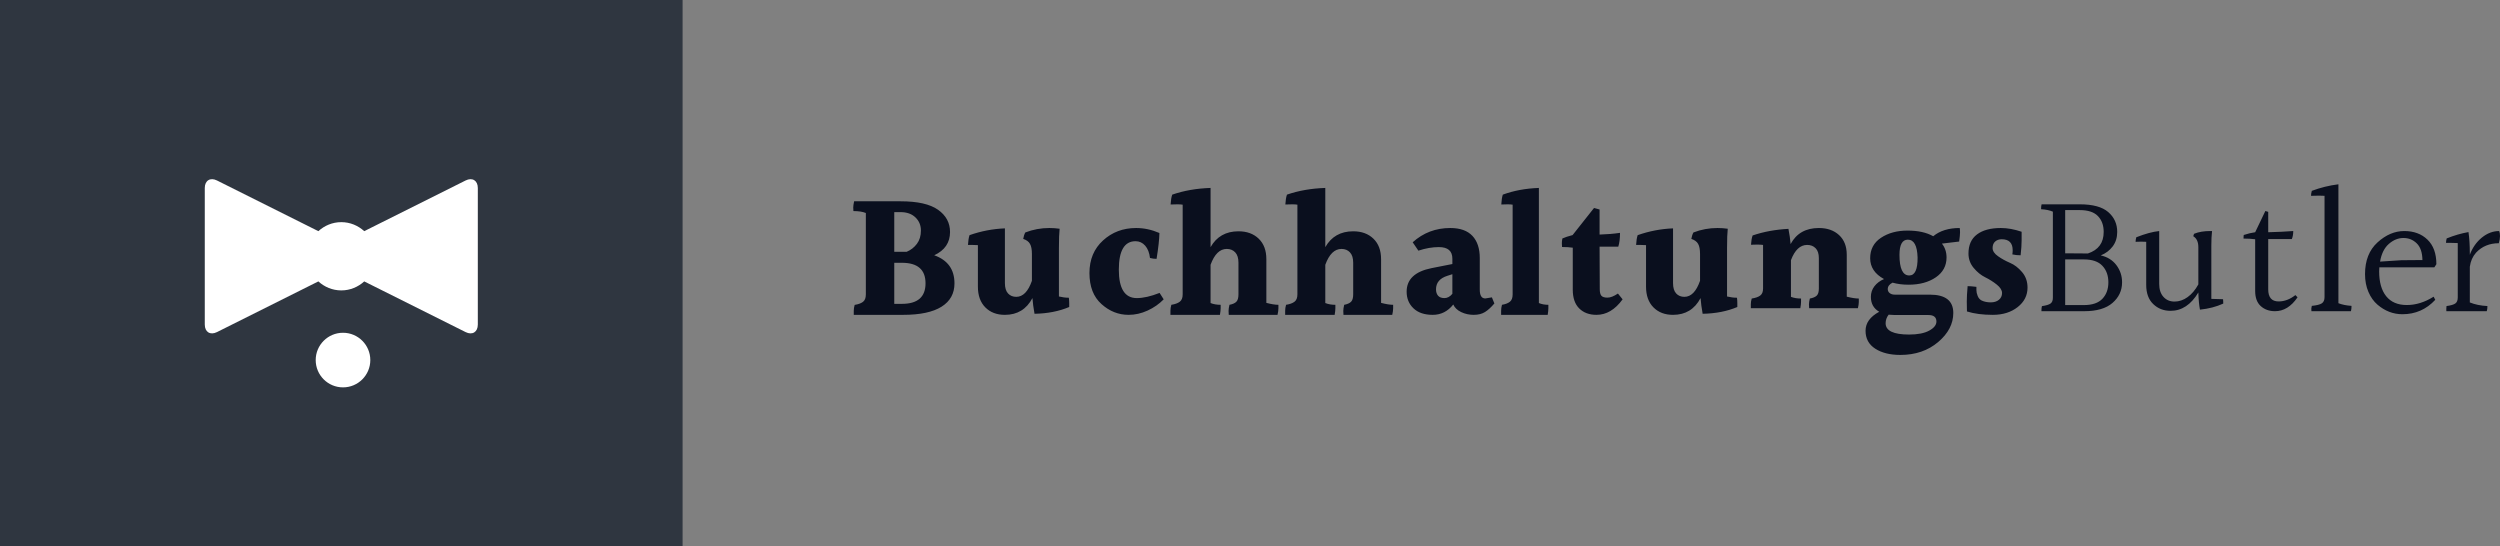
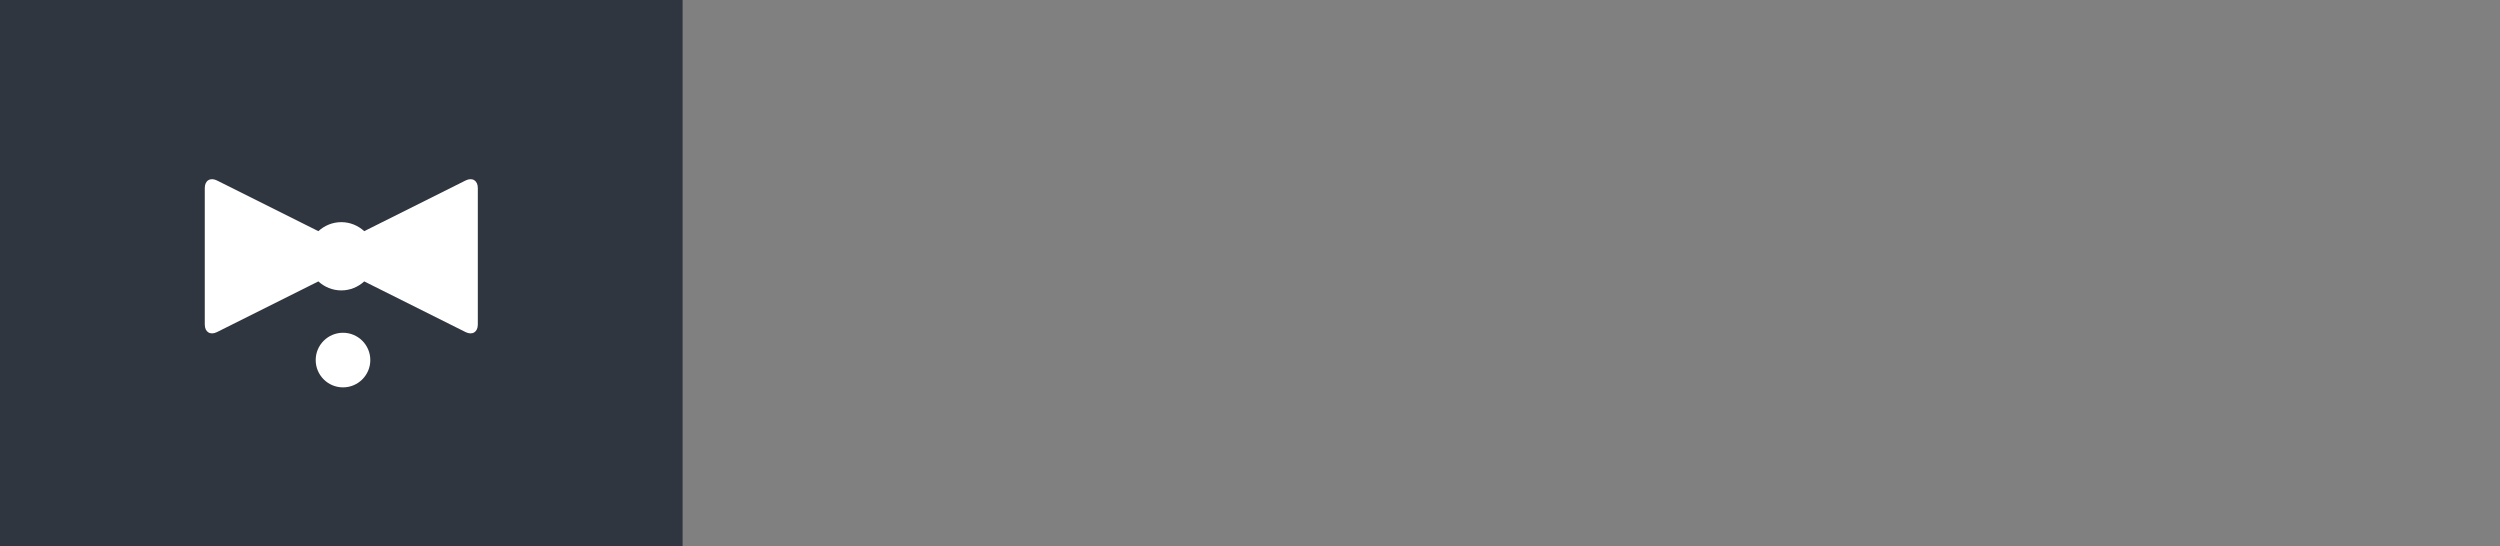
<svg xmlns="http://www.w3.org/2000/svg" width="293px" height="64px" viewBox="0 0 293 64" version="1.1">
  <rect x="0" y="0" width="293" height="64" fill="#808080" stroke="none" />
  <title>bb-logo</title>
  <g id="BHB_STEUER_WIKI_article" stroke="none" stroke-width="1" fill="none" fill-rule="evenodd">
    <g id="BHB_Steuer_Wiki_Desktop-Copy" transform="translate(-120, -11038)">
      <g id="FOOTER" transform="translate(0, 10466)">
        <g id="Module-/-Footer" transform="translate(0, 355)">
          <g id="bb-logo" transform="translate(120, 217)">
            <rect id="Banderole" fill="#2F3640" fill-rule="nonzero" x="0" y="0" width="80" height="64" />
            <path d="M40.2,39 C41.967,39 43.4,40.433 43.4,42.2 C43.4,43.967 41.967,45.4 40.2,45.4 C38.433,45.4 37,43.967 37,42.2 C37,40.433 38.433,39 40.2,39 Z M54.569,21.152 C55.356,20.758 56,21.156 56,22.036 L56,22.036 L56,38.036 C56,38.917 55.356,39.314 54.569,38.921 L54.569,38.921 L42.688,32.981 C41.977,33.63 41.039,34.036 40,34.036 C38.961,34.036 38.023,33.63 37.312,32.981 L37.312,32.981 L25.431,38.921 C24.644,39.314 24,38.917 24,38.036 L24,38.036 L24,22.036 C24,21.156 24.644,20.758 25.431,21.152 L25.431,21.152 L37.312,27.092 C38.023,26.442 38.961,26.036 40,26.036 C41.039,26.036 41.977,26.442 42.688,27.092 L42.688,27.092 Z" id="Fliege" fill="#FFFFFF" />
-             <path d="M229.675,26.723 C229.702,26.83 229.716,27.001 229.716,27.235 C229.716,27.469 229.682,27.827 229.612,28.309 L227.593,28.55 C227.954,29.005 228.135,29.547 228.135,30.176 C228.135,31.153 227.715,31.929 226.876,32.504 C226.035,33.08 224.97,33.367 223.68,33.367 C223,33.367 222.375,33.287 221.806,33.127 C221.431,33.314 221.245,33.568 221.245,33.889 C221.245,34.077 221.321,34.231 221.473,34.351 C221.626,34.472 221.82,34.532 222.056,34.532 L226.178,34.532 C228.01,34.532 228.926,35.248 228.926,36.68 C228.926,37.951 228.332,39.088 227.146,40.092 C225.959,41.096 224.485,41.598 222.722,41.598 C221.515,41.598 220.533,41.353 219.777,40.865 C219.02,40.377 218.643,39.677 218.643,38.767 C218.643,37.857 219.177,37.115 220.246,36.539 C219.593,36.165 219.267,35.582 219.267,34.793 C219.267,34.324 219.406,33.909 219.683,33.548 C219.961,33.187 220.336,32.906 220.807,32.705 C219.725,32.116 219.184,31.303 219.184,30.266 C219.184,29.229 219.607,28.429 220.454,27.867 C221.3,27.305 222.338,27.024 223.565,27.024 C224.794,27.024 225.796,27.245 226.573,27.687 C227.35,27.044 228.385,26.723 229.675,26.723 Z M221.348,36.88 C221.113,37.188 220.995,37.523 220.995,37.884 C220.995,38.767 221.911,39.209 223.742,39.209 C224.755,39.209 225.543,39.055 226.105,38.747 C226.667,38.439 226.948,38.085 226.948,37.683 C226.948,37.175 226.635,36.921 226.011,36.921 L222.056,36.921 C221.89,36.921 221.654,36.907 221.348,36.88 Z M133.15,26.723 C134.068,26.723 134.979,26.918 135.884,27.308 C135.87,28.047 135.758,29.057 135.55,30.338 C135.285,30.338 135.028,30.304 134.778,30.234 C134.708,29.621 134.52,29.14 134.214,28.792 C133.908,28.444 133.532,28.27 133.088,28.27 C131.78,28.27 131.126,29.381 131.126,31.603 C131.126,33.825 131.829,34.936 133.234,34.936 C133.984,34.936 134.875,34.734 135.905,34.33 L136.384,35.082 C135.855,35.626 135.226,36.065 134.496,36.399 C133.766,36.733 133.025,36.9 132.274,36.9 C131.091,36.9 130.03,36.48 129.092,35.636 C128.153,34.794 127.683,33.582 127.683,32 C127.683,30.419 128.215,29.144 129.28,28.176 C130.344,27.208 131.634,26.723 133.15,26.723 Z M141.878,22.026 L141.878,28.967 C142.582,27.728 143.671,27.108 145.147,27.108 C146.132,27.108 146.923,27.397 147.521,27.976 C148.119,28.554 148.417,29.353 148.417,30.372 L148.417,35.496 C148.993,35.648 149.464,35.723 149.83,35.723 L149.83,36.146 C149.83,36.347 149.795,36.598 149.725,36.9 L144.009,36.9 C143.995,36.79 143.988,36.639 143.988,36.446 C143.988,36.254 144.022,36.012 144.093,35.723 C144.459,35.654 144.726,35.537 144.894,35.372 C145.063,35.206 145.147,34.917 145.147,34.504 L145.147,30.785 C145.147,30.248 145.021,29.845 144.768,29.577 C144.515,29.308 144.184,29.174 143.777,29.174 C142.961,29.174 142.329,29.794 141.878,31.033 L141.878,35.516 C142.216,35.654 142.61,35.723 143.06,35.723 L143.06,36.136 C143.06,36.329 143.031,36.584 142.975,36.9 L137.175,36.9 L137.175,36.415 C137.175,36.202 137.21,35.971 137.28,35.723 C137.716,35.654 138.047,35.534 138.272,35.361 C138.496,35.189 138.609,34.903 138.609,34.504 L138.609,23.988 C138.454,23.961 138.251,23.947 137.997,23.947 C137.744,23.947 137.477,23.955 137.195,23.968 C137.224,23.472 137.287,23.086 137.386,22.811 C138.736,22.343 140.233,22.081 141.878,22.026 Z M169.968,26.723 C171.122,26.723 171.988,27.03 172.565,27.643 C173.142,28.256 173.43,29.126 173.43,30.255 L173.43,33.954 C173.43,34.637 173.646,34.978 174.077,34.978 C174.146,34.978 174.404,34.936 174.849,34.852 L175.141,35.563 C174.766,36.009 174.4,36.344 174.046,36.566 C173.691,36.789 173.25,36.9 172.721,36.9 C172.193,36.9 171.703,36.793 171.251,36.577 C170.799,36.361 170.49,36.065 170.323,35.688 C169.683,36.496 168.881,36.9 167.914,36.9 C166.947,36.9 166.197,36.647 165.662,36.138 C165.126,35.629 164.858,34.978 164.858,34.184 C164.858,32.735 165.832,31.815 167.779,31.425 L170.218,30.944 L170.218,30.318 C170.218,29.412 169.691,28.959 168.633,28.959 C167.869,28.959 167.069,29.098 166.235,29.377 L165.567,28.395 C166.805,27.28 168.271,26.723 169.968,26.723 Z M201.287,26.723 C201.681,26.723 202.083,26.751 202.492,26.807 C202.437,27.308 202.41,28.054 202.41,29.043 L202.41,34.748 C202.819,34.846 203.207,34.894 203.574,34.894 C203.601,35.117 203.615,35.326 203.615,35.521 L203.615,35.981 C202.431,36.482 201.076,36.747 199.551,36.775 C199.429,36.106 199.347,35.493 199.306,34.936 C198.612,36.246 197.537,36.9 196.08,36.9 C195.127,36.9 194.361,36.608 193.783,36.023 C193.204,35.438 192.915,34.63 192.915,33.599 L192.915,28.729 C192.711,28.716 192.507,28.708 192.302,28.708 L191.751,28.708 C191.778,28.221 191.839,27.838 191.935,27.559 C193.283,27.086 194.664,26.821 196.08,26.765 L196.08,33.181 C196.08,33.724 196.202,34.128 196.447,34.393 C196.692,34.658 197.012,34.79 197.407,34.79 C198.196,34.79 198.809,34.163 199.245,32.909 L199.245,29.774 C199.245,29.245 199.17,28.848 199.02,28.583 C198.871,28.318 198.605,28.123 198.224,27.998 C198.278,27.692 198.36,27.441 198.469,27.246 C199.367,26.897 200.307,26.723 201.287,26.723 Z M186.822,24.374 L187.471,24.554 L187.471,27.491 C188.337,27.465 189.134,27.398 189.865,27.291 C189.865,27.958 189.797,28.497 189.662,28.909 L187.471,28.909 L187.492,33.884 C187.492,34.257 187.556,34.516 187.684,34.663 C187.813,34.809 188.049,34.883 188.395,34.883 C188.739,34.883 189.148,34.723 189.621,34.403 L190.169,35.082 C189.289,36.295 188.269,36.9 187.106,36.9 C186.268,36.9 185.595,36.651 185.088,36.151 C184.581,35.652 184.328,34.916 184.328,33.944 L184.328,29.029 C183.963,28.976 183.544,28.949 183.071,28.949 C183.057,28.829 183.05,28.683 183.05,28.51 C183.05,28.337 183.071,28.15 183.111,27.95 C183.395,27.818 183.794,27.685 184.308,27.551 L186.822,24.374 Z M180.357,22.026 L180.357,35.516 C180.674,35.654 181.045,35.723 181.468,35.723 L181.468,36.136 C181.468,36.329 181.441,36.584 181.389,36.9 L175.932,36.9 L175.932,36.415 C175.932,36.202 175.965,35.971 176.031,35.723 C176.441,35.654 176.752,35.534 176.963,35.361 C177.175,35.19 177.281,34.903 177.281,34.504 L177.281,23.988 C177.135,23.961 176.944,23.947 176.706,23.947 C176.468,23.947 176.216,23.955 175.951,23.968 C175.978,23.472 176.038,23.087 176.13,22.811 C177.4,22.343 178.809,22.081 180.357,22.026 Z M155.325,22.026 L155.325,28.967 C156.028,27.728 157.118,27.108 158.594,27.108 C159.578,27.108 160.369,27.397 160.967,27.976 C161.564,28.554 161.863,29.353 161.863,30.372 L161.863,35.496 C162.44,35.648 162.911,35.723 163.276,35.723 L163.276,36.146 C163.276,36.347 163.241,36.598 163.171,36.9 L157.455,36.9 C157.441,36.79 157.434,36.639 157.434,36.446 C157.434,36.254 157.469,36.012 157.54,35.723 C157.905,35.654 158.172,35.537 158.341,35.372 C158.509,35.206 158.594,34.917 158.594,34.504 L158.594,30.785 C158.594,30.248 158.467,29.845 158.214,29.577 C157.961,29.308 157.631,29.174 157.223,29.174 C156.408,29.174 155.775,29.794 155.325,31.033 L155.325,35.516 C155.662,35.654 156.056,35.723 156.506,35.723 L156.506,36.136 C156.506,36.329 156.477,36.584 156.421,36.9 L150.621,36.9 L150.621,36.415 C150.621,36.202 150.656,35.971 150.726,35.723 C151.162,35.654 151.493,35.534 151.718,35.361 C151.943,35.189 152.056,34.903 152.056,34.504 L152.056,23.988 C151.901,23.961 151.697,23.947 151.444,23.947 C151.191,23.947 150.924,23.955 150.642,23.968 C150.671,23.472 150.734,23.086 150.832,22.811 C152.182,22.343 153.68,22.081 155.325,22.026 Z M105.557,23.592 C107.542,23.592 109.002,23.923 109.939,24.585 C110.876,25.247 111.344,26.117 111.344,27.195 C111.344,28.437 110.726,29.345 109.491,29.918 C111.074,30.479 111.864,31.577 111.864,33.215 C111.864,34.402 111.358,35.314 110.345,35.948 C109.332,36.583 107.833,36.9 105.849,36.9 L100.062,36.9 L100.062,36.419 C100.062,36.208 100.097,35.979 100.167,35.733 C100.596,35.665 100.922,35.546 101.144,35.375 C101.366,35.204 101.477,34.914 101.477,34.505 L101.477,24.963 C101.117,24.814 100.631,24.738 100.02,24.738 C100.006,24.643 100,24.506 100,24.329 C100,24.152 100.034,23.906 100.104,23.592 L105.557,23.592 Z M122.982,26.723 C123.377,26.723 123.779,26.751 124.187,26.807 C124.133,27.308 124.106,28.054 124.106,29.043 L124.106,34.748 C124.514,34.846 124.902,34.894 125.27,34.894 C125.296,35.117 125.311,35.326 125.311,35.521 L125.311,35.981 C124.126,36.482 122.772,36.747 121.246,36.775 C121.124,36.106 121.042,35.493 121.001,34.936 C120.307,36.246 119.232,36.9 117.775,36.9 C116.822,36.9 116.056,36.608 115.478,36.023 C114.899,35.438 114.61,34.63 114.61,33.599 L114.61,28.729 C114.406,28.716 114.202,28.708 113.998,28.708 L113.446,28.708 C113.473,28.221 113.535,27.838 113.63,27.559 C114.978,27.086 116.359,26.821 117.775,26.765 L117.775,33.181 C117.775,33.724 117.898,34.128 118.143,34.393 C118.388,34.658 118.707,34.79 119.103,34.79 C119.892,34.79 120.505,34.163 120.941,32.909 L120.941,29.774 C120.941,29.245 120.866,28.848 120.715,28.583 C120.566,28.318 120.301,28.123 119.92,27.998 C119.974,27.692 120.056,27.441 120.165,27.246 C121.063,26.897 122.002,26.723 122.982,26.723 Z M234.502,26.723 C235.267,26.723 236.077,26.869 236.934,27.162 L236.934,28.165 C236.934,28.639 236.895,29.224 236.816,29.92 C236.472,29.92 236.149,29.886 235.847,29.816 C235.873,29.649 235.886,29.489 235.886,29.335 C235.886,28.472 235.458,28.04 234.6,28.04 C234.297,28.04 234.043,28.127 233.839,28.301 C233.635,28.476 233.533,28.733 233.533,29.074 C233.533,29.415 233.747,29.736 234.176,30.035 C234.603,30.335 235.072,30.593 235.58,30.809 C236.087,31.025 236.555,31.383 236.983,31.885 C237.412,32.386 237.626,32.993 237.626,33.703 C237.626,34.623 237.241,35.385 236.469,35.991 C235.698,36.597 234.726,36.9 233.552,36.9 C232.379,36.9 231.37,36.768 230.527,36.503 C230.514,36.211 230.507,35.824 230.507,35.344 C230.507,34.863 230.539,34.26 230.606,33.536 C230.87,33.536 231.212,33.564 231.635,33.619 L231.635,33.996 C231.635,34.205 231.683,34.434 231.783,34.685 C231.881,34.936 232.043,35.117 232.267,35.229 C232.57,35.368 232.919,35.438 233.315,35.438 C233.71,35.438 234.031,35.337 234.274,35.135 C234.518,34.933 234.64,34.668 234.64,34.34 C234.64,34.014 234.436,33.686 234.027,33.358 C233.619,33.031 233.167,32.745 232.672,32.501 C232.178,32.258 231.726,31.892 231.318,31.404 C230.909,30.917 230.705,30.352 230.705,29.712 C230.705,28.722 231.037,27.977 231.704,27.475 C232.369,26.974 233.302,26.723 234.502,26.723 Z M281.781,27.078 C282.899,27.078 283.805,27.414 284.5,28.085 C285.195,28.757 285.543,29.717 285.543,30.966 C285.457,31.115 285.378,31.237 285.306,31.332 L278.858,31.332 C278.843,31.427 278.836,31.583 278.836,31.8 C278.836,33.062 279.112,34.036 279.664,34.721 C280.215,35.406 281.021,35.749 282.081,35.749 C283.142,35.749 284.189,35.423 285.22,34.772 L285.414,35.138 C284.368,36.265 283.085,36.828 281.566,36.828 C280.491,36.828 279.517,36.455 278.643,35.708 C278.198,35.328 277.843,34.83 277.579,34.212 C277.313,33.595 277.181,32.899 277.181,32.126 C277.181,30.538 277.668,29.3 278.643,28.411 C279.617,27.523 280.663,27.078 281.781,27.078 Z M243.747,23.946 C245.278,23.946 246.393,24.25 247.091,24.859 C247.789,25.467 248.138,26.242 248.138,27.185 C248.138,27.841 247.961,28.405 247.61,28.877 C247.257,29.348 246.789,29.7 246.207,29.933 C246.992,30.11 247.606,30.493 248.046,31.081 C248.486,31.668 248.707,32.338 248.707,33.09 C248.707,34.046 248.334,34.85 247.589,35.499 C246.844,36.148 245.74,36.472 244.276,36.472 L239.256,36.472 C239.256,36.185 239.276,35.987 239.316,35.878 C239.791,35.809 240.123,35.71 240.313,35.581 C240.502,35.451 240.597,35.222 240.597,34.894 L240.597,24.807 C240.217,24.643 239.757,24.548 239.215,24.52 C239.215,24.261 239.235,24.069 239.276,23.946 L243.747,23.946 Z M265.499,24.729 L265.835,24.83 L265.835,27.218 C266.897,27.192 267.874,27.145 268.769,27.078 C268.769,27.439 268.713,27.754 268.601,28.021 L265.835,28.021 L265.835,33.903 C265.835,34.854 266.24,35.328 267.051,35.328 C267.735,35.328 268.391,35.081 269.02,34.585 L269.271,34.846 C268.531,35.93 267.651,36.472 266.631,36.472 C265.961,36.472 265.406,36.275 264.966,35.88 C264.526,35.486 264.306,34.894 264.306,34.104 L264.306,28.041 C263.915,27.988 263.461,27.961 262.944,27.961 L262.944,27.79 C262.944,27.717 262.951,27.633 262.964,27.54 C263.454,27.379 263.901,27.272 264.306,27.218 L265.499,24.729 Z M292.901,27.078 C292.967,27.239 293,27.437 293,27.671 C293,27.906 292.953,28.184 292.862,28.506 C291.774,28.506 290.884,28.875 290.19,29.613 C289.797,30.055 289.554,30.605 289.463,31.262 L289.463,35.446 C290.052,35.688 290.74,35.829 291.526,35.869 C291.526,36.124 291.5,36.325 291.447,36.472 L286.712,36.472 C286.699,36.311 286.705,36.11 286.732,35.869 C287.23,35.802 287.573,35.701 287.763,35.567 C287.953,35.433 288.049,35.198 288.049,34.863 L288.049,28.486 C287.744,28.475 287.495,28.469 287.3,28.467 L286.672,28.466 C286.672,28.305 286.699,28.131 286.751,27.943 C287.616,27.594 288.467,27.347 289.306,27.199 C289.41,27.882 289.463,28.721 289.463,29.713 L289.463,29.854 C289.777,29.022 290.249,28.352 290.877,27.842 C291.506,27.333 292.181,27.078 292.901,27.078 Z M274.062,21.598 L274.062,35.536 C274.484,35.703 274.996,35.807 275.599,35.848 C275.599,36.098 275.576,36.306 275.531,36.472 L270.899,36.472 C270.868,36.264 270.883,36.056 270.944,35.848 C271.501,35.793 271.889,35.696 272.108,35.557 C272.325,35.418 272.435,35.176 272.435,34.829 L272.435,22.95 C272.269,22.936 272.059,22.929 271.802,22.929 C271.546,22.929 271.229,22.936 270.853,22.95 C270.853,22.784 270.883,22.589 270.944,22.367 C271.938,21.993 272.978,21.736 274.062,21.598 Z M259.252,27.078 C259.196,27.551 259.168,28.13 259.168,28.814 L259.168,35.028 C259.76,35.055 260.218,35.068 260.542,35.068 C260.556,35.213 260.563,35.324 260.563,35.403 L260.563,35.581 C259.76,35.949 258.851,36.186 257.836,36.291 C257.737,35.804 257.673,35.134 257.646,34.279 C256.786,35.713 255.7,36.429 254.39,36.429 C253.587,36.429 252.91,36.166 252.361,35.64 C251.811,35.114 251.536,34.364 251.536,33.391 L251.536,28.34 C251.353,28.327 251.159,28.321 250.955,28.321 C250.751,28.321 250.529,28.327 250.289,28.34 C250.289,28.196 250.317,28.018 250.373,27.808 C251.402,27.401 252.297,27.157 253.058,27.078 L253.058,33.273 C253.058,33.917 253.224,34.423 253.556,34.792 C253.886,35.16 254.319,35.344 254.855,35.344 C255.391,35.344 255.902,35.17 256.388,34.821 C256.874,34.473 257.293,33.976 257.646,33.332 L257.646,28.972 C257.646,28.354 257.448,27.926 257.054,27.689 C257.082,27.545 257.117,27.446 257.16,27.393 C257.68,27.183 258.301,27.078 259.02,27.078 L259.252,27.078 Z M213.169,26.723 C214.154,26.723 214.945,27.001 215.543,27.556 C216.141,28.11 216.439,28.877 216.439,29.855 L216.439,34.77 C217.015,34.916 217.486,34.988 217.852,34.988 L217.852,35.394 C217.852,35.586 217.817,35.827 217.747,36.118 L212.031,36.118 C212.017,36.012 212.01,35.867 212.01,35.682 C212.01,35.497 212.044,35.265 212.115,34.988 C212.481,34.922 212.748,34.809 212.916,34.651 C213.085,34.492 213.169,34.215 213.169,33.819 L213.169,30.251 C213.169,29.736 213.043,29.349 212.79,29.092 C212.537,28.834 212.206,28.705 211.799,28.705 C210.983,28.705 210.351,29.3 209.9,30.489 L209.9,34.79 C210.238,34.922 210.632,34.988 211.082,34.988 L211.082,35.384 C211.082,35.569 211.053,35.814 210.997,36.118 L205.197,36.118 L205.197,35.652 C205.197,35.447 205.232,35.226 205.302,34.988 C205.738,34.922 206.069,34.807 206.294,34.641 C206.518,34.476 206.631,34.202 206.631,33.819 L206.631,28.705 C206.42,28.679 206.192,28.665 205.945,28.665 C205.699,28.665 205.457,28.672 205.217,28.685 C205.246,28.223 205.309,27.859 205.408,27.595 C206.687,27.159 208.087,26.901 209.605,26.822 C209.732,27.47 209.816,28.065 209.858,28.606 C210.533,27.351 211.637,26.723 213.169,26.723 Z M244.235,30.404 L242.04,30.404 L242.04,35.755 L244.235,35.755 C245.211,35.755 245.933,35.509 246.4,35.017 C246.868,34.525 247.101,33.882 247.101,33.09 C247.101,32.297 246.868,31.651 246.4,31.152 C245.933,30.654 245.211,30.404 244.235,30.404 Z M105.703,30.799 L104.808,30.799 L104.808,35.611 L105.703,35.611 C107.548,35.611 108.472,34.809 108.472,33.205 C108.472,31.601 107.548,30.799 105.703,30.799 Z M170.218,32.136 L169.634,32.324 C168.744,32.603 168.3,33.132 168.3,33.912 C168.3,34.219 168.38,34.466 168.539,34.654 C168.699,34.842 168.95,34.936 169.291,34.936 C169.631,34.936 169.941,34.769 170.218,34.434 L170.218,32.136 Z M223.597,28.088 C222.944,28.088 222.618,28.684 222.618,29.875 C222.618,31.481 223,32.284 223.764,32.284 C224.429,32.284 224.755,31.581 224.741,30.176 C224.7,28.784 224.318,28.088 223.597,28.088 Z M281.684,27.892 C281.075,27.892 280.505,28.123 279.975,28.584 C279.445,29.045 279.101,29.738 278.944,30.66 L281.437,30.497 L283.909,30.477 C283.895,29.595 283.673,28.944 283.243,28.523 C282.813,28.102 282.294,27.892 281.684,27.892 Z M243.747,24.623 L242.04,24.623 L242.04,29.687 L244.703,29.707 C245.936,29.297 246.552,28.457 246.552,27.185 C246.552,26.406 246.325,25.785 245.871,25.32 C245.418,24.855 244.71,24.623 243.747,24.623 Z M105.557,24.861 L104.808,24.861 L104.808,29.509 L106.264,29.509 C106.751,29.304 107.15,28.994 107.462,28.577 C107.774,28.161 107.931,27.643 107.931,27.021 C107.931,26.4 107.715,25.885 107.285,25.475 C106.855,25.066 106.279,24.861 105.557,24.861 Z" id="Combined-Shape" fill="#0A0F1E" />
          </g>
        </g>
      </g>
    </g>
  </g>
</svg>